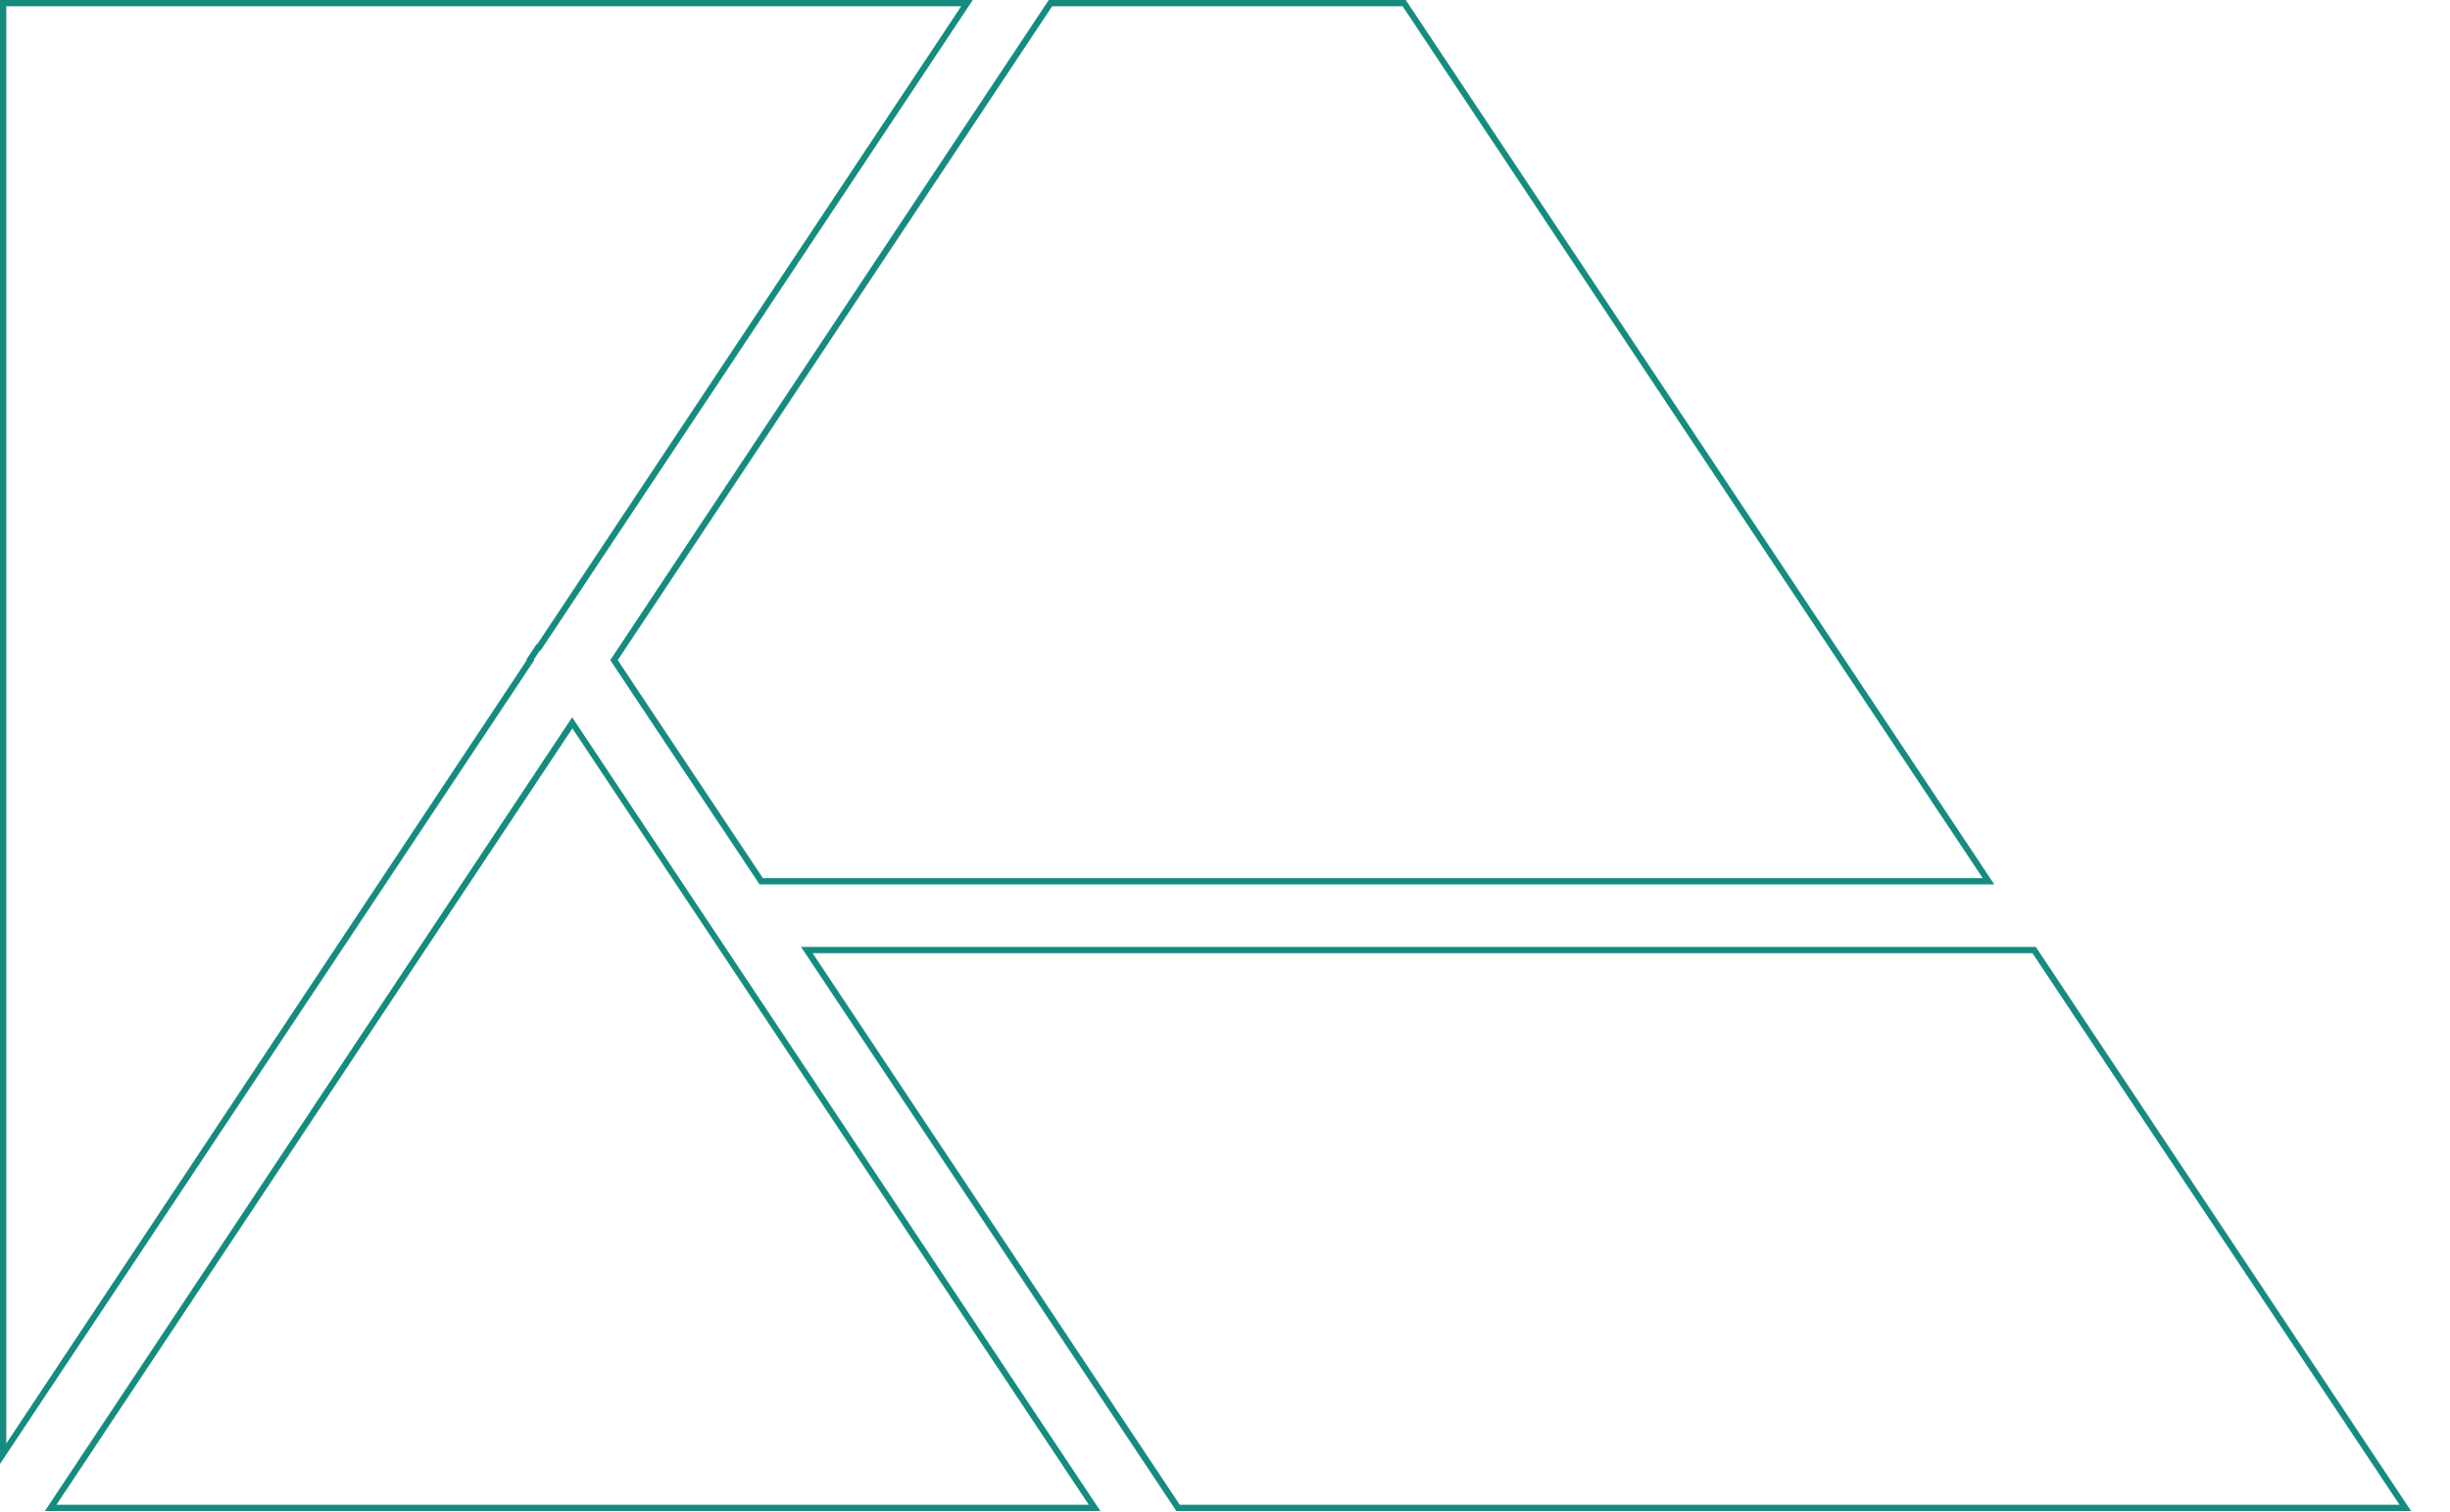
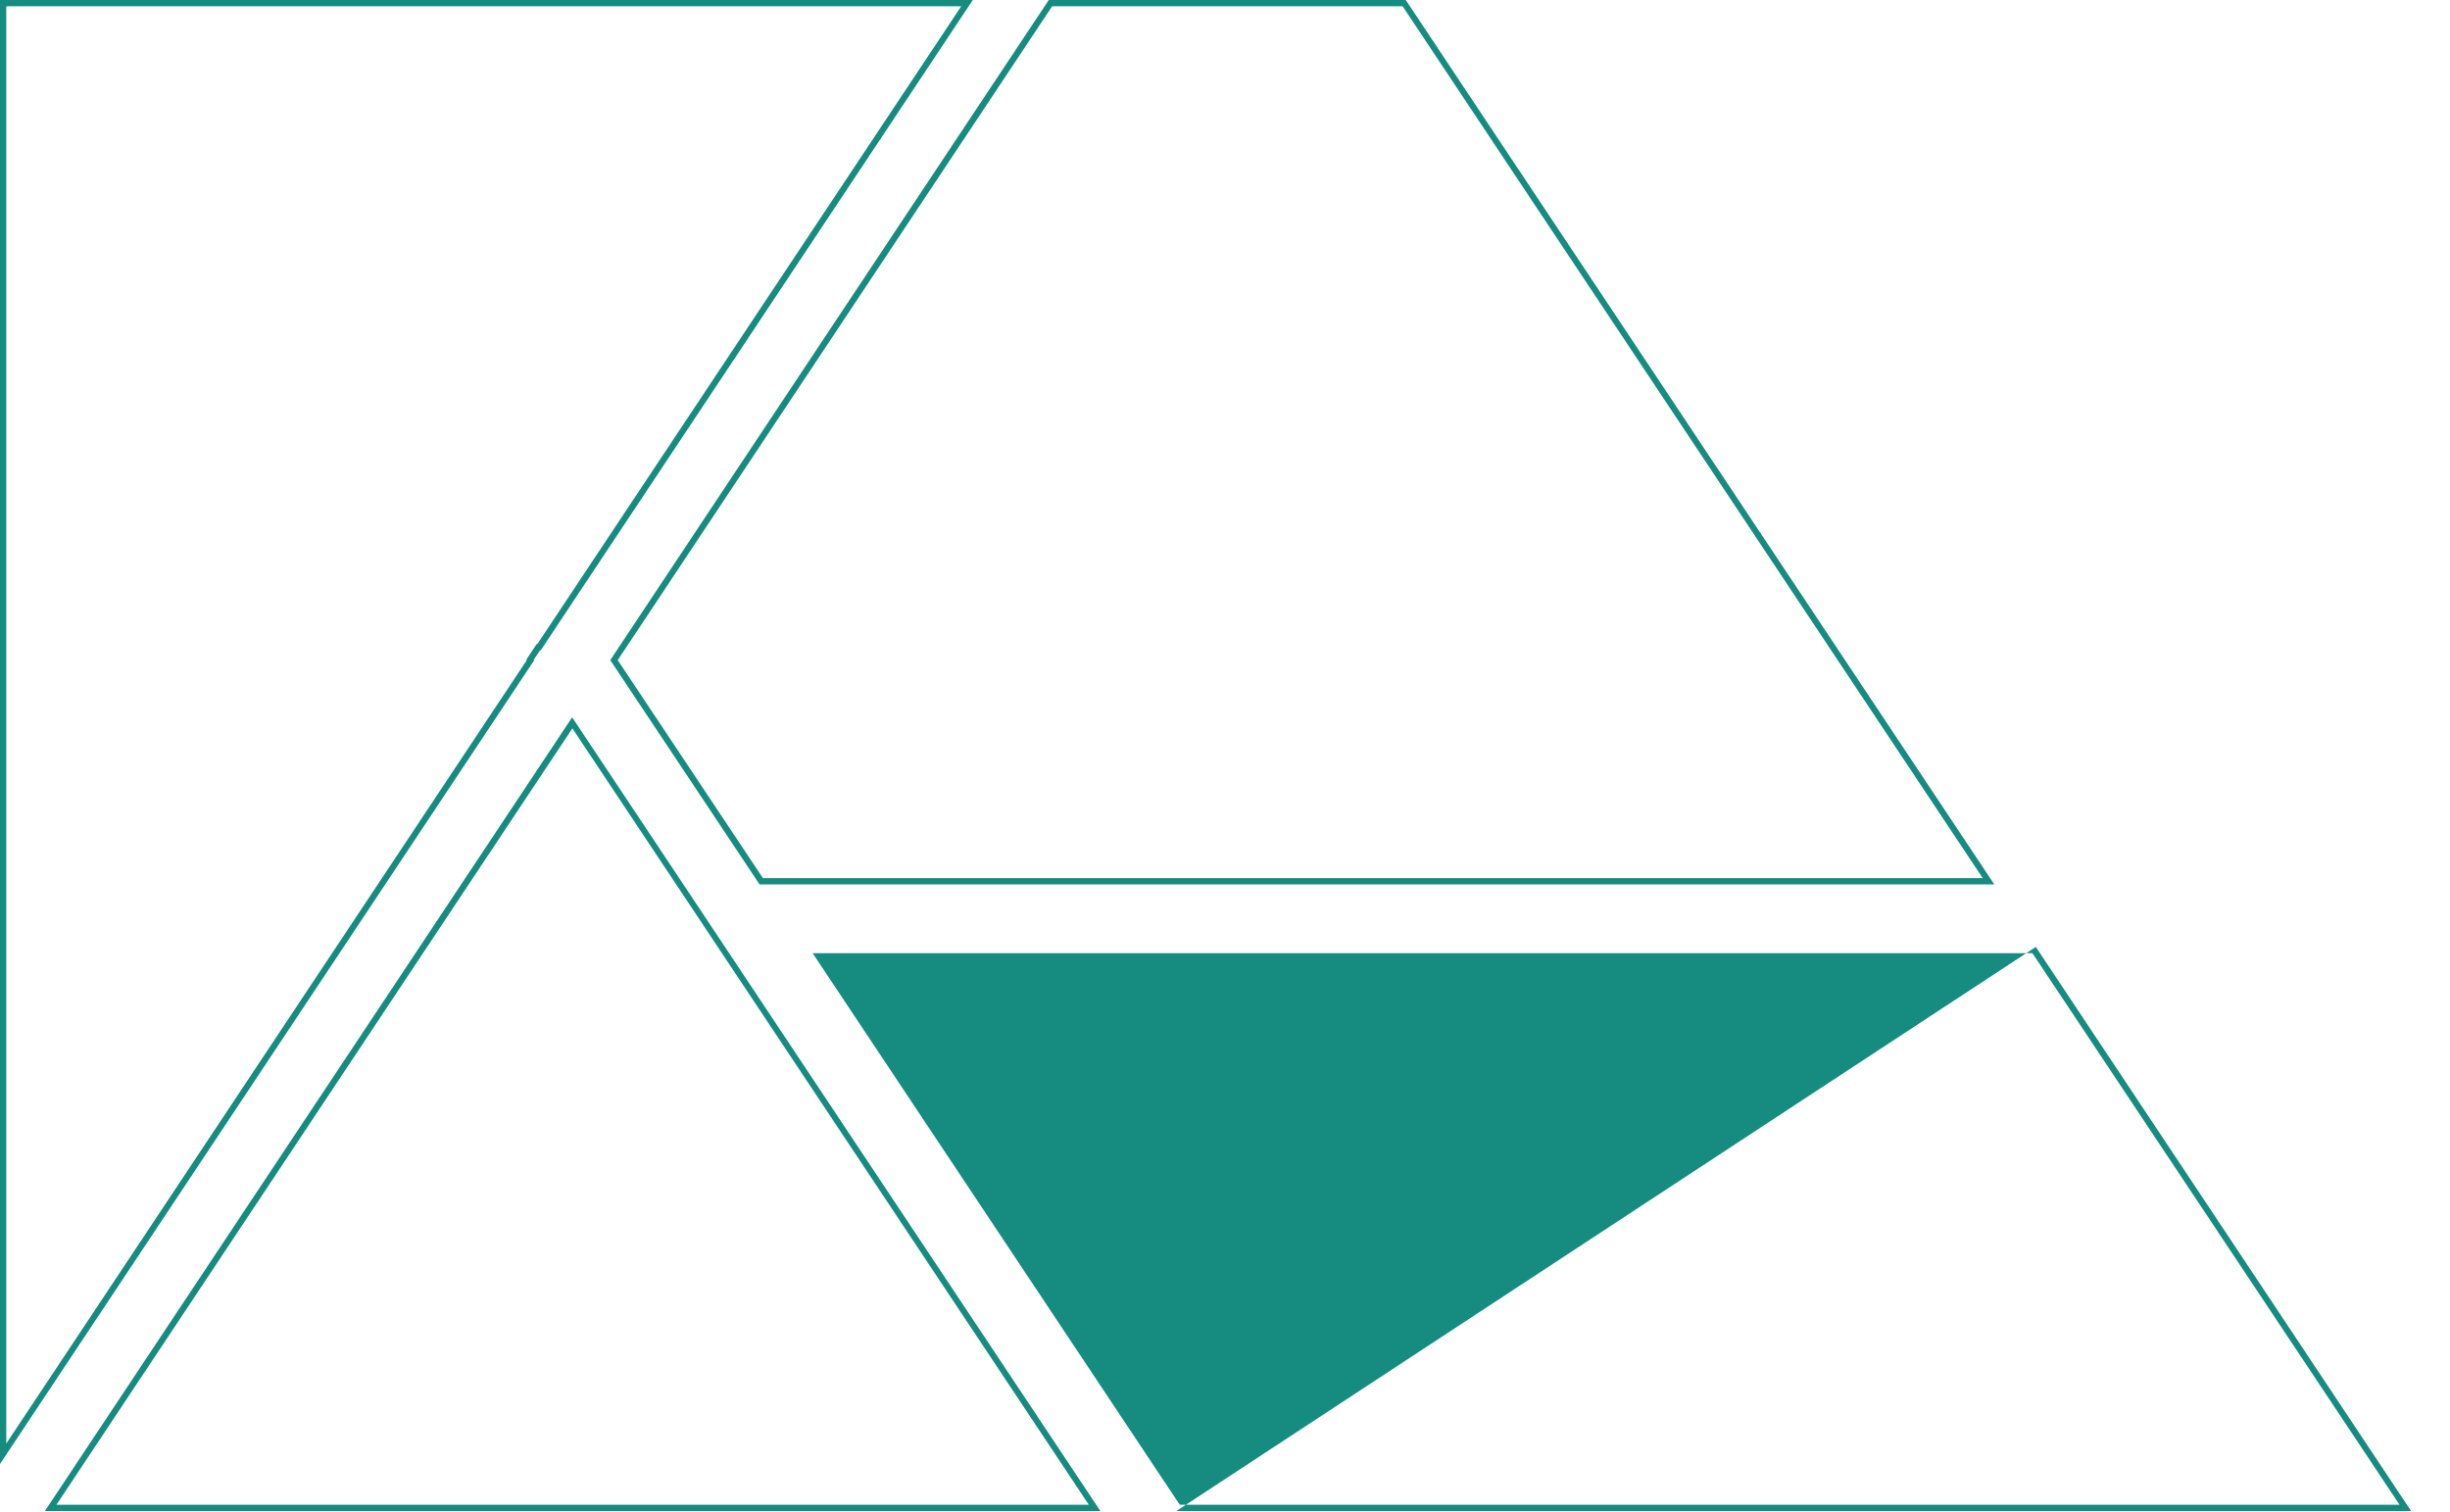
<svg xmlns="http://www.w3.org/2000/svg" width="1390" height="858" viewBox="0 0 1390 858" fill="none">
-   <path fill-rule="evenodd" clip-rule="evenodd" d="M1389.57 857.36L730.637 857.36L667.413 857.36L454.476 537.27L1155.01 537.27L1367.94 857.36L1389.57 857.36ZM1153.09 540.828L461.044 540.828L669.329 853.802L1361.37 853.802L1153.09 540.828ZM617.737 853.802L324.743 413.284L32.023 853.802L617.737 853.802ZM3.558 819.042L298.878 374.556L298.604 374.282L304.489 365.387L304.899 365.387L545.343 3.558L3.558 3.558L3.558 819.042ZM350.47 374.556L432.853 498.268L1124.9 498.268L795.777 3.558L596.936 3.558L350.47 374.556ZM624.305 857.36L25.454 857.36L324.606 406.989L624.305 857.36ZM-0 830.674L-0 -6.04445e-05L551.912 -1.21948e-05L306.815 368.945L306.405 368.945L302.847 374.282L303.121 374.556L-0 830.674ZM346.228 374.556L430.937 501.826L1131.47 501.826L797.556 9.28007e-06L595.02 -8.42625e-06L346.228 374.556Z" fill="#168C80" />
+   <path fill-rule="evenodd" clip-rule="evenodd" d="M1389.57 857.36L730.637 857.36L667.413 857.36L1155.01 537.27L1367.94 857.36L1389.57 857.36ZM1153.09 540.828L461.044 540.828L669.329 853.802L1361.37 853.802L1153.09 540.828ZM617.737 853.802L324.743 413.284L32.023 853.802L617.737 853.802ZM3.558 819.042L298.878 374.556L298.604 374.282L304.489 365.387L304.899 365.387L545.343 3.558L3.558 3.558L3.558 819.042ZM350.47 374.556L432.853 498.268L1124.9 498.268L795.777 3.558L596.936 3.558L350.47 374.556ZM624.305 857.36L25.454 857.36L324.606 406.989L624.305 857.36ZM-0 830.674L-0 -6.04445e-05L551.912 -1.21948e-05L306.815 368.945L306.405 368.945L302.847 374.282L303.121 374.556L-0 830.674ZM346.228 374.556L430.937 501.826L1131.47 501.826L797.556 9.28007e-06L595.02 -8.42625e-06L346.228 374.556Z" fill="#168C80" />
</svg>